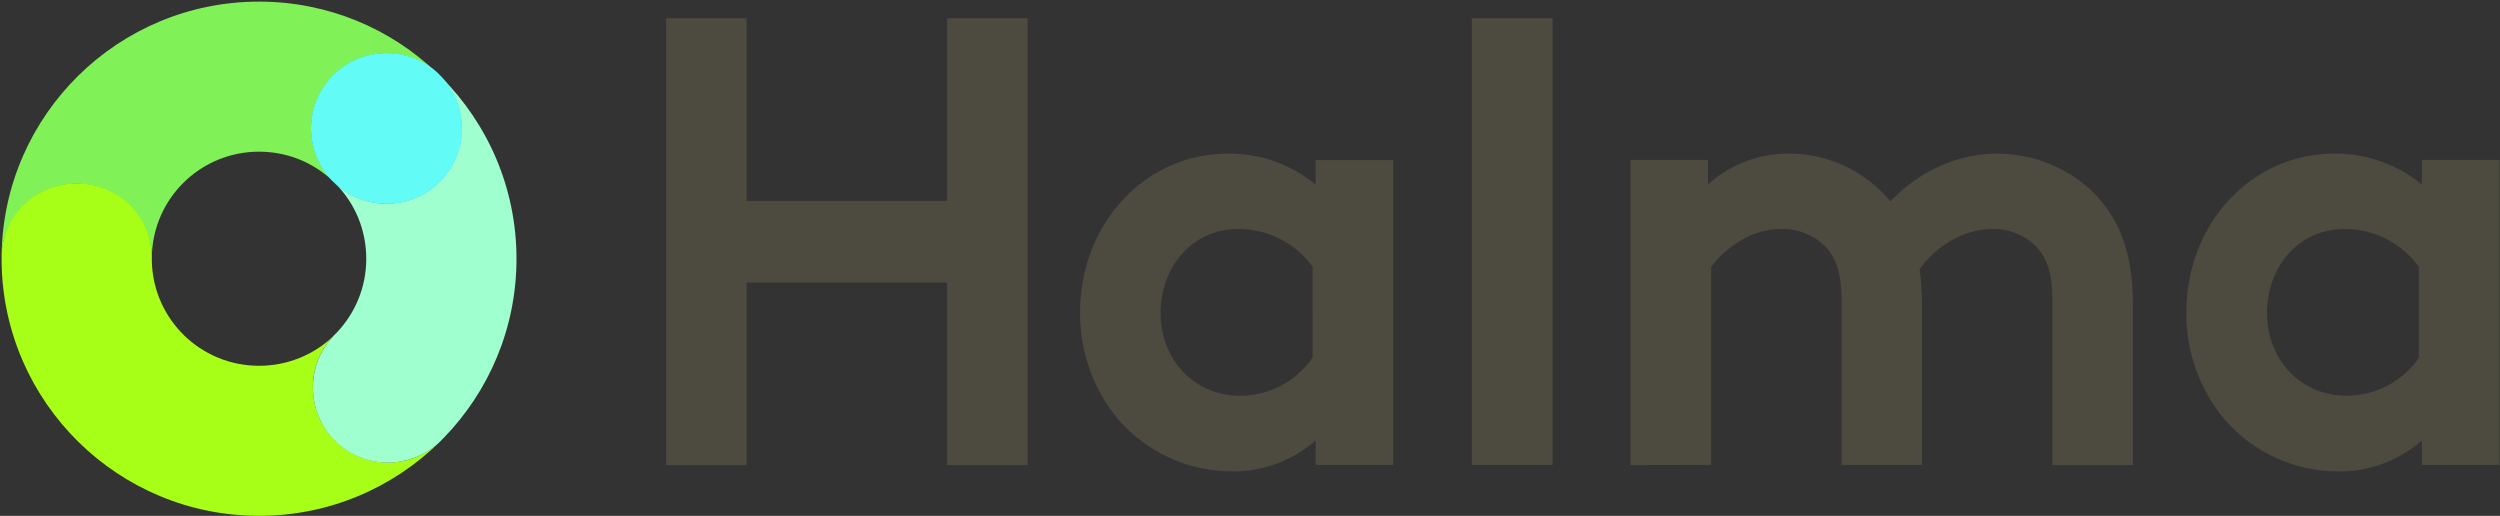
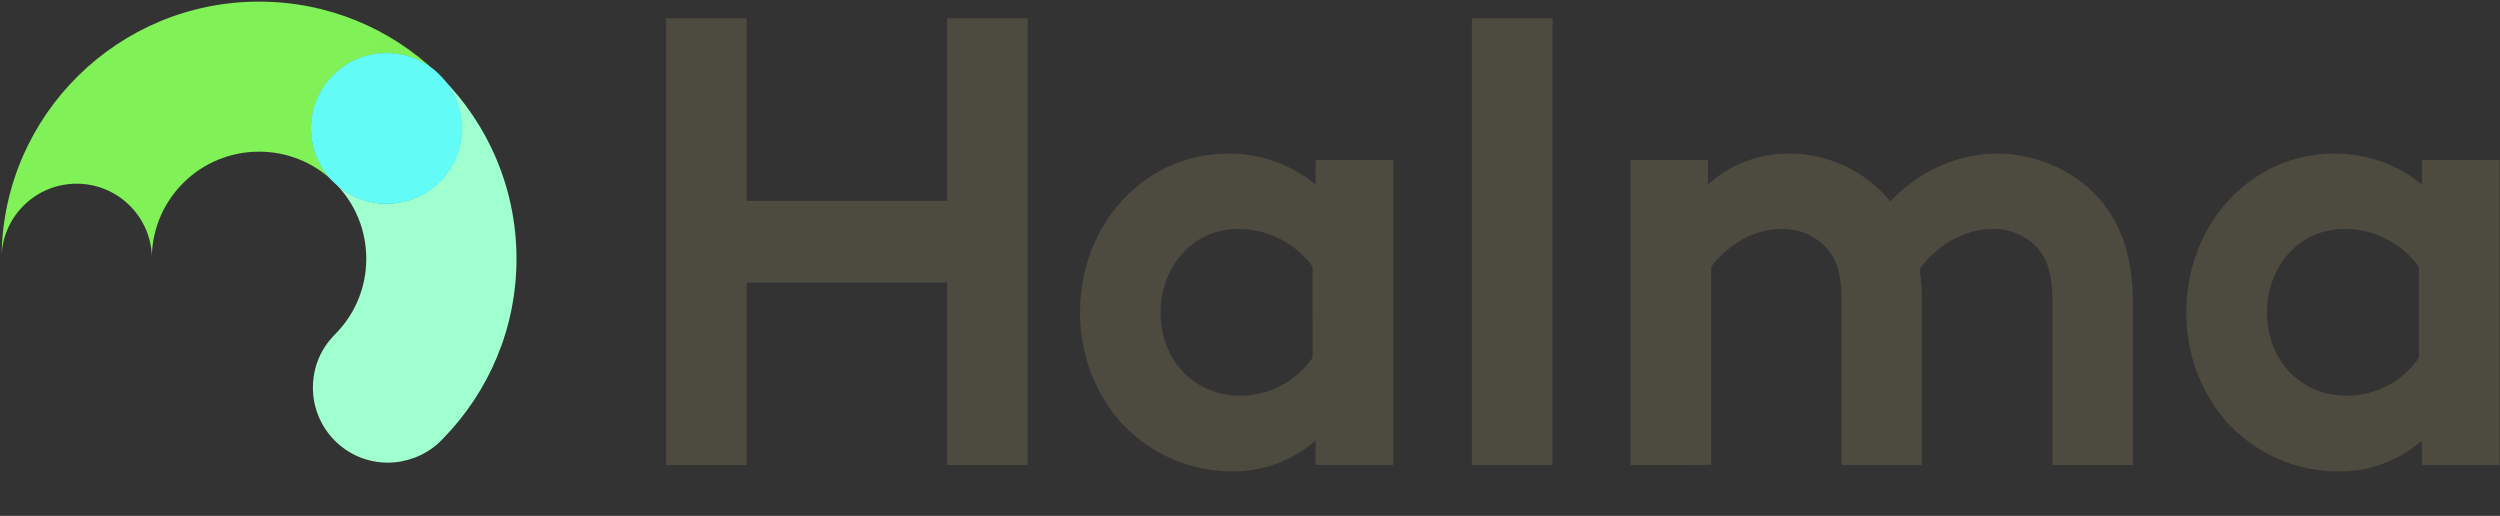
<svg xmlns="http://www.w3.org/2000/svg" version="1.2" viewBox="0 0 1546 319" width="1546" height="319">
  <rect x="0" y="0" width="1546" height="319" fill="#333333" stroke="none" />
  <title>halma-logo-svg</title>
  <defs>
    <linearGradient id="g1" x1="4890.4" y1="900.4" x2="406.8" y2="1512.1" gradientUnits="userSpaceOnUse">
      <stop offset="0" stop-color="#29d2dc" />
      <stop offset="100" stop-color="#80f156" />
    </linearGradient>
    <linearGradient id="g2" x1="1163.7" y1="1446.9" x2="4626.1" y2="2849.5" gradientUnits="userSpaceOnUse">
      <stop offset="0" stop-color="#a7ff18" />
      <stop offset="100" stop-color="#5dae00" />
    </linearGradient>
    <linearGradient id="g3" x1="1063.5" y1="1591.6" x2="1063.5" y2="4842.9" gradientUnits="userSpaceOnUse">
      <stop offset="0" stop-color="#9fffce" />
      <stop offset="100" stop-color="#c8fd5a" />
    </linearGradient>
  </defs>
  <style>
		.s0 { fill: url(#g1) } 
		.s1 { fill: url(#g2) } 
		.s2 { fill: url(#g3) } 
		.s3 { fill: #63fbf5 } 
		.s4 { fill: #4d4a40 } 
	</style>
  <g id="📤-Styleguide-to-Build">
    <g id="logo">
      <g id="Layer">
        <g id="UI-Kit/Logos/circle">
          <g id="logo">
            <path id="Fill-10" fill-rule="evenodd" class="s0" d="m1 157.4c1.4-86.6 72.2-156.4 159.2-156.4 42.6 0 81.3 16.7 109.8 43.9-8.2-7.4-19.1-11.9-31-11.9-25.7 0-46.5 20.8-46.5 46.5 0 12.3 4.8 23.5 12.7 31.8-11.9-10.9-27.6-17.5-45-17.5-36.1 0-65.4 28.7-66.3 64.5-0.9-24.8-21.4-44.7-46.5-44.7-24.8 0-45 19.4-46.4 43.8z" />
-             <path id="Combined-Shape" fill-rule="evenodd" class="s1" d="m1.1 156.2c1.4-23.9 21.6-42.8 46.4-42.8 25.3 0 45.9 19.9 46.4 44.6q0 0.2 0 0.3 0 0.1 0 0.3 0 0.1 0 0.3 0 0.6 0 1.2 0 0.8 0 1.6c0.9 35.8 30.2 64.5 66.3 64.5 17.7 0 33.7-6.8 45.6-18-7.6 8.2-12.3 19.2-12.3 31.3 0 25.7 20.9 46.5 46.5 46.5 12.2 0 23.2-4.7 31.5-12.3-28.7 28-68 45.3-111.3 45.3-87 0-157.8-69.8-159.2-156.4q0-1.3 0-2.6 0-1.3 0-2.6 0.1-0.6 0.1-1.2z" />
            <path id="Combined-Shape" fill-rule="evenodd" class="s2" d="m256.2 283.1c-5.1 1.9-10.7 3-16.4 3-25.6 0-46.3-20.8-46.3-46.4 0-4.3 0.6-8.4 1.6-12.3 2-7.3 5.7-13.8 10.7-19.2q0.4-0.4 0.7-0.8 0.6-0.6 1.2-1.2 0.4-0.4 0.8-0.8c11.2-11.9 18-27.8 18-45.4 0-17.9-7-34.1-18.6-46 8.3 7.4 19.2 11.9 31.1 11.9 25.7 0 46.5-20.8 46.5-46.4 0-12.3-4.8-23.5-12.6-31.8 28.7 28.8 46.5 68.5 46.5 112.3 0 43.1-17.2 82.2-45.1 110.9q-1.4 1.4-2.8 2.8c-4.4 4.1-9.6 7.3-15.3 9.4z" />
            <path id="Fill-13" fill-rule="evenodd" class="s3" d="m239 32.8c12 0 23 4.5 31.3 11.9q1.4 1.4 2.8 2.8c7.9 8.4 12.7 19.6 12.7 31.9 0 25.8-20.9 46.7-46.8 46.7-12 0-22.9-4.5-31.2-12q-1.4-1.4-2.8-2.7c-7.9-8.3-12.7-19.6-12.7-32 0-25.7 20.9-46.6 46.7-46.6z" />
          </g>
        </g>
        <g id="wording">
          <g id="Group">
            <path id="Rectangle" fill-rule="evenodd" class="s4" d="m910.2 11.3h49.9v276.2h-49.9zm-274.7 0v276.3h-49.8v-112.9h-124v112.9h-49.8v-276.3h49.8v112.9h124v-112.9zm226.1 276.2h-48v-15.1c-14.4 12.6-32.8 19.3-51.7 19.1-26.9 0-52.4-11.6-70.2-31.9-15.5-18.5-23.9-42-23.8-66.2 0-55.6 40.6-98.4 91.3-98.4 19.8-0.3 39 6.5 54.4 19.1v-15.1h48zm-49.9-122.6c-10.8-14.8-27.9-23.4-46-23.3-29.2 0-48 24.5-48 51.7 0 29.6 21.1 51.4 49.1 51.4 17.9 0.1 34.6-8.7 44.9-23.5zm196.6 122.7v-188.7h47.9v15.2c13.8-12.5 31.8-19.3 50.3-19.1 24.1-0.1 47 10.8 62.5 29.5 15-15.9 38.4-29.5 66-29.5 25.7 0 50.2 11.7 65.2 30.3 11.9 14.8 18.8 34.3 18.8 62.3v100h-49.8v-102c0-17.1-3.5-25.6-9.2-32.3-7.3-7.7-17.5-12-28-11.7-21.5 0-38.4 15.2-44.9 24.9q1.4 10.5 1.5 21v100h-49.8v-101.9c0-17.1-3.5-25.6-9.2-32.3-7.3-7.7-17.5-12-28-11.7-21.2 0-36.5 14.4-43.4 23.3v122.6zm537.4-0.1h-48v-15.1c-14.4 12.6-32.8 19.4-51.7 19.1-26.9 0.1-52.4-11.6-70.2-31.9-15.5-18.5-23.9-41.9-23.8-66.2 0-55.6 40.7-98.4 91.3-98.4 19.8-0.2 39 6.5 54.4 19.1v-15.2h48zm-49.9-122.6c-10.8-14.7-27.9-23.4-46-23.3-29.2 0-47.9 24.5-47.9 51.7 0 29.6 21.1 51.4 49.1 51.4 17.8 0.1 34.6-8.6 44.8-23.4z" />
          </g>
        </g>
      </g>
    </g>
  </g>
</svg>